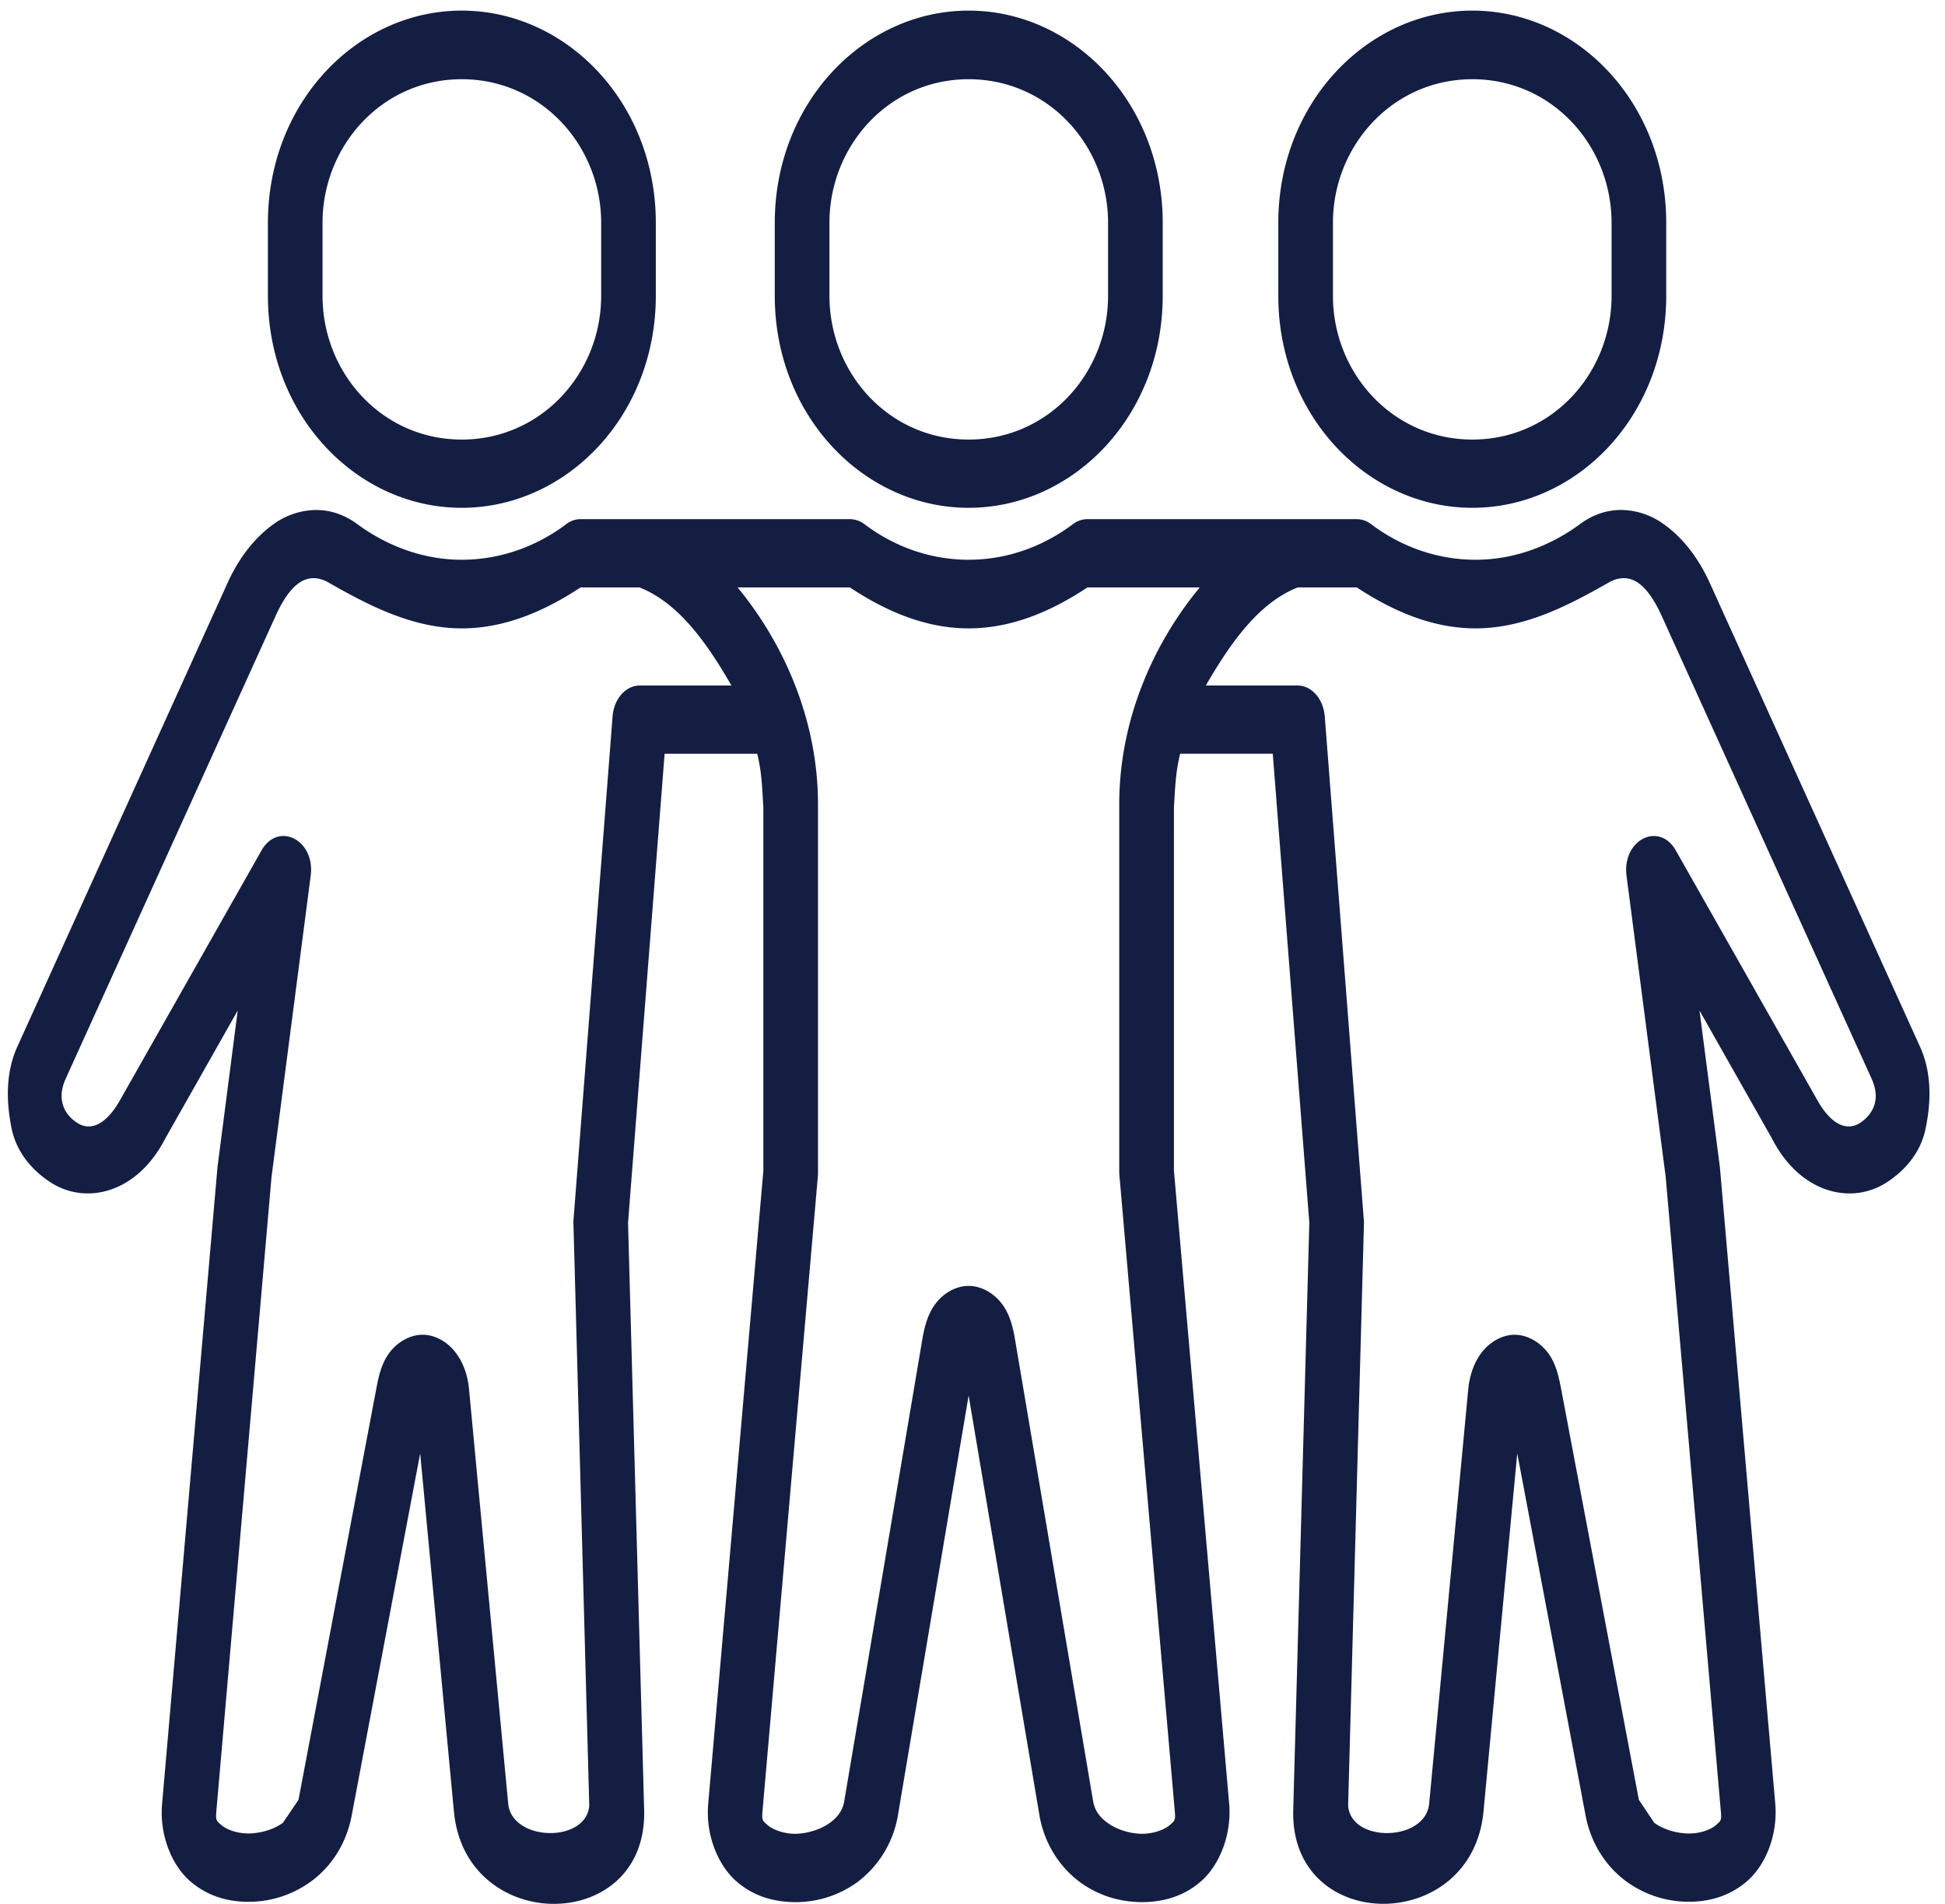
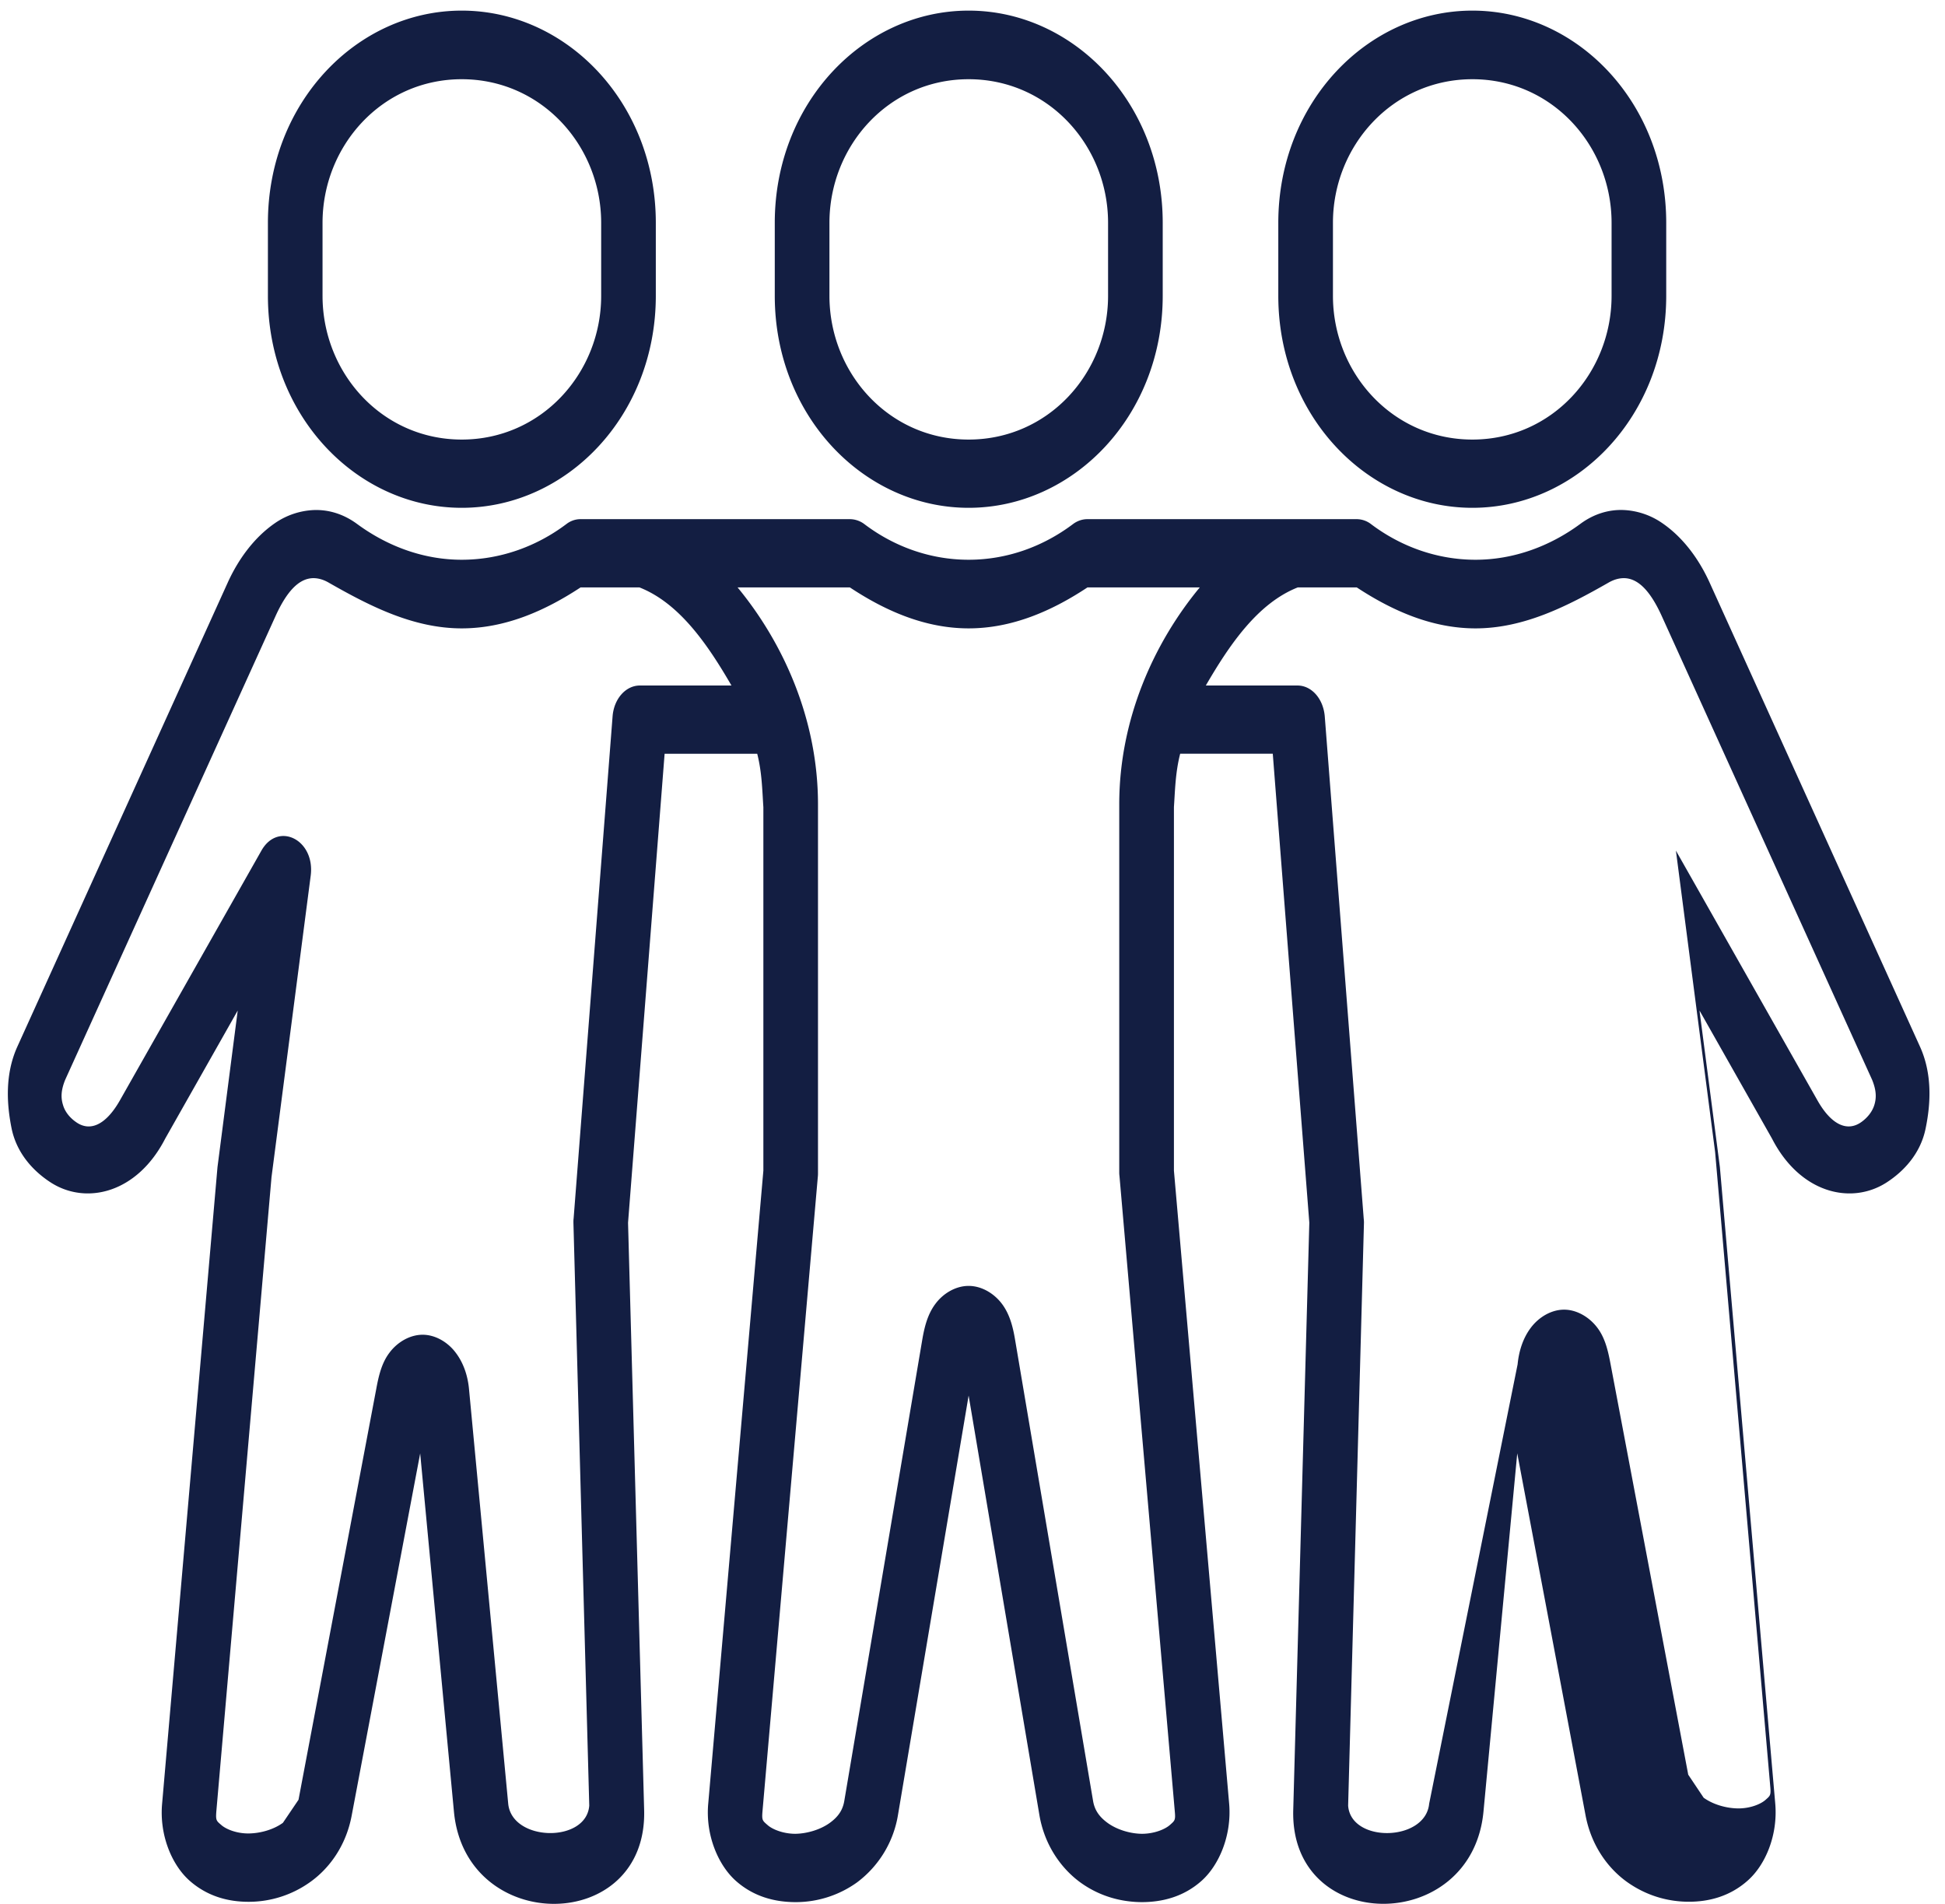
<svg xmlns="http://www.w3.org/2000/svg" width="94" height="92" fill="none">
-   <path fill="#131E42" fill-rule="evenodd" d="M35.647 28.386h5.427c1.731 1.146 3.65 1.979 5.739 1.979 2.093 0 4.013-.833 5.743-1.979h5.428c-2.192 2.646-3.892 6.338-3.892 10.48v17.8c0 .059.005.114.012.174l2.672 30.684c.042.439 0 .455-.237.666-.243.214-.765.425-1.355.425-.588-.007-1.22-.211-1.65-.523-.431-.313-.639-.645-.71-1.085l-3.765-22.26c-.102-.612-.255-1.235-.637-1.742-.383-.508-.984-.866-1.61-.866-.62 0-1.225.356-1.603.866-.383.507-.533 1.13-.638 1.743l-3.764 22.26c-.07.44-.278.773-.71 1.084-.43.31-1.068.514-1.656.523-.583 0-1.111-.211-1.348-.425-.242-.211-.28-.227-.242-.666l2.676-30.684c.006-.06.006-.115.006-.175v-17.8c-.001-4.14-1.702-7.833-3.886-10.479Zm42.839-.448c.717.007 1.304.683 1.827 1.836l10.163 22.402c.22.537.207.895.111 1.213-.098.326-.327.613-.62.825-.68.494-1.456.153-2.13-1.038l-6.842-12.072c-.808-1.427-2.606-.517-2.387 1.213l1.895 14.568 2.663 30.64c.043.448 0 .462-.23.666-.231.206-.751.418-1.334.41-.583-.008-1.209-.197-1.652-.515l-.746-1.114-3.752-19.832c-.117-.623-.257-1.26-.64-1.766-.381-.508-.988-.874-1.608-.874-.625 0-1.226.366-1.608.874-.383.507-.577 1.136-.638 1.766L69.07 87.16c-.176 1.842-3.788 1.912-3.916.092l.765-28.167c0-.076-.006-.144-.013-.211l-1.882-24.262c-.073-.85-.637-1.486-1.318-1.486h-4.43c1.133-1.95 2.5-3.974 4.443-4.74h2.853c1.73 1.137 3.65 1.979 5.737 1.979 2.35 0 4.452-1.083 6.411-2.2.274-.16.522-.227.766-.227Zm-63.342 0c.237 0 .491.068.76.227 1.961 1.117 4.066 2.2 6.41 2.2 2.095 0 4.014-.84 5.744-1.979h2.848c1.943.765 3.315 2.79 4.445 4.74h-4.427c-.68 0-1.25.636-1.318 1.486l-1.883 24.26c-.01.069-.01.136-.01.212l.765 28.166c-.135 1.822-3.74 1.752-3.917-.091l-1.893-20.02c-.056-.63-.255-1.26-.639-1.766-.377-.509-.983-.874-1.603-.874-.625 0-1.232.365-1.608.874-.383.506-.523 1.143-.638 1.766L14.427 86.97l-.754 1.114c-.437.319-1.068.507-1.65.514-.583.007-1.1-.204-1.33-.41-.237-.203-.272-.22-.237-.665l2.666-30.64 1.894-14.567c.224-1.73-1.572-2.64-2.381-1.213L5.793 53.176c-.68 1.193-1.45 1.532-2.13 1.038-.298-.21-.529-.499-.62-.825-.098-.319-.11-.676.109-1.213l10.163-22.402c.524-1.154 1.112-1.83 1.83-1.836Zm.03-3.291a3.577 3.577 0 0 0-1.87.622c-1.062.728-1.815 1.821-2.294 2.875L.84 50.574C.233 51.91.324 53.358.56 54.528c.249 1.212 1.058 2.077 1.906 2.622 1.701 1.085 4.16.517 5.52-2.132l3.503-6.187-.978 7.568-2.677 30.769c-.134 1.515.472 2.951 1.323 3.708.857.759 1.87 1.031 2.885 1.025a5.103 5.103 0 0 0 2.95-.956c.918-.653 1.73-1.743 2.005-3.215 1.105-5.832 2.805-14.834 3.31-17.497l1.632 17.315c.564 5.97 9.355 5.93 9.192-.083l-.778-28.378 1.767-22.662h4.476c.23.903.242 1.775.297 2.579v17.565L34.227 87.17c-.134 1.516.486 2.965 1.342 3.724.856.758 1.875 1.023 2.89 1.023a5.082 5.082 0 0 0 2.962-.955 5.097 5.097 0 0 0 1.979-3.267l3.413-20.258 3.418 20.258c.248 1.478 1.063 2.599 1.978 3.267.91.66 1.943.948 2.964.955 1.013 0 2.033-.263 2.89-1.023.857-.759 1.469-2.208 1.342-3.724l-2.67-30.601V39.001c.054-.804.07-1.676.302-2.579h4.475l1.766 22.662-.777 28.378c-.163 6.015 8.627 6.053 9.194.083l1.632-17.315c.504 2.663 2.204 11.665 3.302 17.497.28 1.472 1.092 2.562 2.004 3.215.917.652 1.943.95 2.957.956 1.007.006 2.027-.266 2.877-1.025.857-.757 1.459-2.191 1.33-3.708l-2.677-30.77-.985-7.564 3.503 6.187c1.36 2.649 3.824 3.217 5.525 2.132.85-.546 1.657-1.41 1.901-2.622.243-1.17.333-2.617-.274-3.954L82.62 28.143c-.48-1.054-1.231-2.148-2.302-2.876a3.563 3.563 0 0 0-1.87-.622c-.679-.023-1.402.175-2.07.669-1.468 1.083-3.223 1.735-5.07 1.735-1.85 0-3.612-.636-5.055-1.728a1.147 1.147 0 0 0-.68-.234H52.554c-.242 0-.485.081-.691.234-1.446 1.09-3.194 1.728-5.051 1.728-1.852 0-3.608-.636-5.045-1.728a1.182 1.182 0 0 0-.694-.234H28.057c-.243 0-.48.081-.68.234-1.445 1.09-3.207 1.728-5.064 1.728-1.845 0-3.593-.652-5.063-1.735-.673-.492-1.39-.69-2.076-.667Zm7.142-20.819c3.855 0 6.738 3.216 6.738 6.94v3.526c0 3.732-2.885 6.947-6.738 6.947-3.854 0-6.728-3.215-6.728-6.947v-3.525c.001-3.724 2.874-6.941 6.728-6.941Zm0-3.315c-5.07 0-9.368 4.452-9.368 10.256v3.525c0 5.801 4.298 10.245 9.367 10.245 5.07 0 9.38-4.444 9.38-10.245v-3.525c0-5.803-4.309-10.256-9.38-10.256ZM71.16 3.828c3.854 0 6.726 3.216 6.726 6.94v3.526c0 3.732-2.872 6.947-6.727 6.947-3.856 0-6.739-3.215-6.739-6.947v-3.525c0-3.724 2.883-6.941 6.74-6.941Zm0-3.315c-5.07 0-9.381 4.452-9.381 10.256v3.525c0 5.801 4.31 10.245 9.38 10.245 5.07 0 9.368-4.444 9.368-10.245v-3.525c0-5.803-4.298-10.256-9.368-10.256ZM46.813 3.828c3.86 0 6.739 3.216 6.739 6.94v3.526c0 3.732-2.878 6.947-6.74 6.947-3.855 0-6.726-3.215-6.726-6.947v-3.525c0-3.724 2.87-6.941 6.727-6.941Zm0-3.315c-5.064 0-9.369 4.452-9.369 10.256v3.525c0 5.801 4.305 10.245 9.369 10.245 5.068 0 9.38-4.444 9.38-10.245v-3.525c0-5.803-4.312-10.256-9.38-10.256Z" clip-rule="evenodd" />
+   <path fill="#131E42" fill-rule="evenodd" d="M35.647 28.386h5.427c1.731 1.146 3.65 1.979 5.739 1.979 2.093 0 4.013-.833 5.743-1.979h5.428c-2.192 2.646-3.892 6.338-3.892 10.48v17.8c0 .059.005.114.012.174l2.672 30.684c.042.439 0 .455-.237.666-.243.214-.765.425-1.355.425-.588-.007-1.22-.211-1.65-.523-.431-.313-.639-.645-.71-1.085l-3.765-22.26c-.102-.612-.255-1.235-.637-1.742-.383-.508-.984-.866-1.61-.866-.62 0-1.225.356-1.603.866-.383.507-.533 1.13-.638 1.743l-3.764 22.26c-.07.44-.278.773-.71 1.084-.43.31-1.068.514-1.656.523-.583 0-1.111-.211-1.348-.425-.242-.211-.28-.227-.242-.666l2.676-30.684c.006-.06.006-.115.006-.175v-17.8c-.001-4.14-1.702-7.833-3.886-10.479Zm42.839-.448c.717.007 1.304.683 1.827 1.836l10.163 22.402c.22.537.207.895.111 1.213-.098.326-.327.613-.62.825-.68.494-1.456.153-2.13-1.038l-6.842-12.072l1.895 14.568 2.663 30.64c.043.448 0 .462-.23.666-.231.206-.751.418-1.334.41-.583-.008-1.209-.197-1.652-.515l-.746-1.114-3.752-19.832c-.117-.623-.257-1.26-.64-1.766-.381-.508-.988-.874-1.608-.874-.625 0-1.226.366-1.608.874-.383.507-.577 1.136-.638 1.766L69.07 87.16c-.176 1.842-3.788 1.912-3.916.092l.765-28.167c0-.076-.006-.144-.013-.211l-1.882-24.262c-.073-.85-.637-1.486-1.318-1.486h-4.43c1.133-1.95 2.5-3.974 4.443-4.74h2.853c1.73 1.137 3.65 1.979 5.737 1.979 2.35 0 4.452-1.083 6.411-2.2.274-.16.522-.227.766-.227Zm-63.342 0c.237 0 .491.068.76.227 1.961 1.117 4.066 2.2 6.41 2.2 2.095 0 4.014-.84 5.744-1.979h2.848c1.943.765 3.315 2.79 4.445 4.74h-4.427c-.68 0-1.25.636-1.318 1.486l-1.883 24.26c-.01.069-.01.136-.01.212l.765 28.166c-.135 1.822-3.74 1.752-3.917-.091l-1.893-20.02c-.056-.63-.255-1.26-.639-1.766-.377-.509-.983-.874-1.603-.874-.625 0-1.232.365-1.608.874-.383.506-.523 1.143-.638 1.766L14.427 86.97l-.754 1.114c-.437.319-1.068.507-1.65.514-.583.007-1.1-.204-1.33-.41-.237-.203-.272-.22-.237-.665l2.666-30.64 1.894-14.567c.224-1.73-1.572-2.64-2.381-1.213L5.793 53.176c-.68 1.193-1.45 1.532-2.13 1.038-.298-.21-.529-.499-.62-.825-.098-.319-.11-.676.109-1.213l10.163-22.402c.524-1.154 1.112-1.83 1.83-1.836Zm.03-3.291a3.577 3.577 0 0 0-1.87.622c-1.062.728-1.815 1.821-2.294 2.875L.84 50.574C.233 51.91.324 53.358.56 54.528c.249 1.212 1.058 2.077 1.906 2.622 1.701 1.085 4.16.517 5.52-2.132l3.503-6.187-.978 7.568-2.677 30.769c-.134 1.515.472 2.951 1.323 3.708.857.759 1.87 1.031 2.885 1.025a5.103 5.103 0 0 0 2.95-.956c.918-.653 1.73-1.743 2.005-3.215 1.105-5.832 2.805-14.834 3.31-17.497l1.632 17.315c.564 5.97 9.355 5.93 9.192-.083l-.778-28.378 1.767-22.662h4.476c.23.903.242 1.775.297 2.579v17.565L34.227 87.17c-.134 1.516.486 2.965 1.342 3.724.856.758 1.875 1.023 2.89 1.023a5.082 5.082 0 0 0 2.962-.955 5.097 5.097 0 0 0 1.979-3.267l3.413-20.258 3.418 20.258c.248 1.478 1.063 2.599 1.978 3.267.91.66 1.943.948 2.964.955 1.013 0 2.033-.263 2.89-1.023.857-.759 1.469-2.208 1.342-3.724l-2.67-30.601V39.001c.054-.804.07-1.676.302-2.579h4.475l1.766 22.662-.777 28.378c-.163 6.015 8.627 6.053 9.194.083l1.632-17.315c.504 2.663 2.204 11.665 3.302 17.497.28 1.472 1.092 2.562 2.004 3.215.917.652 1.943.95 2.957.956 1.007.006 2.027-.266 2.877-1.025.857-.757 1.459-2.191 1.33-3.708l-2.677-30.77-.985-7.564 3.503 6.187c1.36 2.649 3.824 3.217 5.525 2.132.85-.546 1.657-1.41 1.901-2.622.243-1.17.333-2.617-.274-3.954L82.62 28.143c-.48-1.054-1.231-2.148-2.302-2.876a3.563 3.563 0 0 0-1.87-.622c-.679-.023-1.402.175-2.07.669-1.468 1.083-3.223 1.735-5.07 1.735-1.85 0-3.612-.636-5.055-1.728a1.147 1.147 0 0 0-.68-.234H52.554c-.242 0-.485.081-.691.234-1.446 1.09-3.194 1.728-5.051 1.728-1.852 0-3.608-.636-5.045-1.728a1.182 1.182 0 0 0-.694-.234H28.057c-.243 0-.48.081-.68.234-1.445 1.09-3.207 1.728-5.064 1.728-1.845 0-3.593-.652-5.063-1.735-.673-.492-1.39-.69-2.076-.667Zm7.142-20.819c3.855 0 6.738 3.216 6.738 6.94v3.526c0 3.732-2.885 6.947-6.738 6.947-3.854 0-6.728-3.215-6.728-6.947v-3.525c.001-3.724 2.874-6.941 6.728-6.941Zm0-3.315c-5.07 0-9.368 4.452-9.368 10.256v3.525c0 5.801 4.298 10.245 9.367 10.245 5.07 0 9.38-4.444 9.38-10.245v-3.525c0-5.803-4.309-10.256-9.38-10.256ZM71.16 3.828c3.854 0 6.726 3.216 6.726 6.94v3.526c0 3.732-2.872 6.947-6.727 6.947-3.856 0-6.739-3.215-6.739-6.947v-3.525c0-3.724 2.883-6.941 6.74-6.941Zm0-3.315c-5.07 0-9.381 4.452-9.381 10.256v3.525c0 5.801 4.31 10.245 9.38 10.245 5.07 0 9.368-4.444 9.368-10.245v-3.525c0-5.803-4.298-10.256-9.368-10.256ZM46.813 3.828c3.86 0 6.739 3.216 6.739 6.94v3.526c0 3.732-2.878 6.947-6.74 6.947-3.855 0-6.726-3.215-6.726-6.947v-3.525c0-3.724 2.87-6.941 6.727-6.941Zm0-3.315c-5.064 0-9.369 4.452-9.369 10.256v3.525c0 5.801 4.305 10.245 9.369 10.245 5.068 0 9.38-4.444 9.38-10.245v-3.525c0-5.803-4.312-10.256-9.38-10.256Z" clip-rule="evenodd" />
</svg>